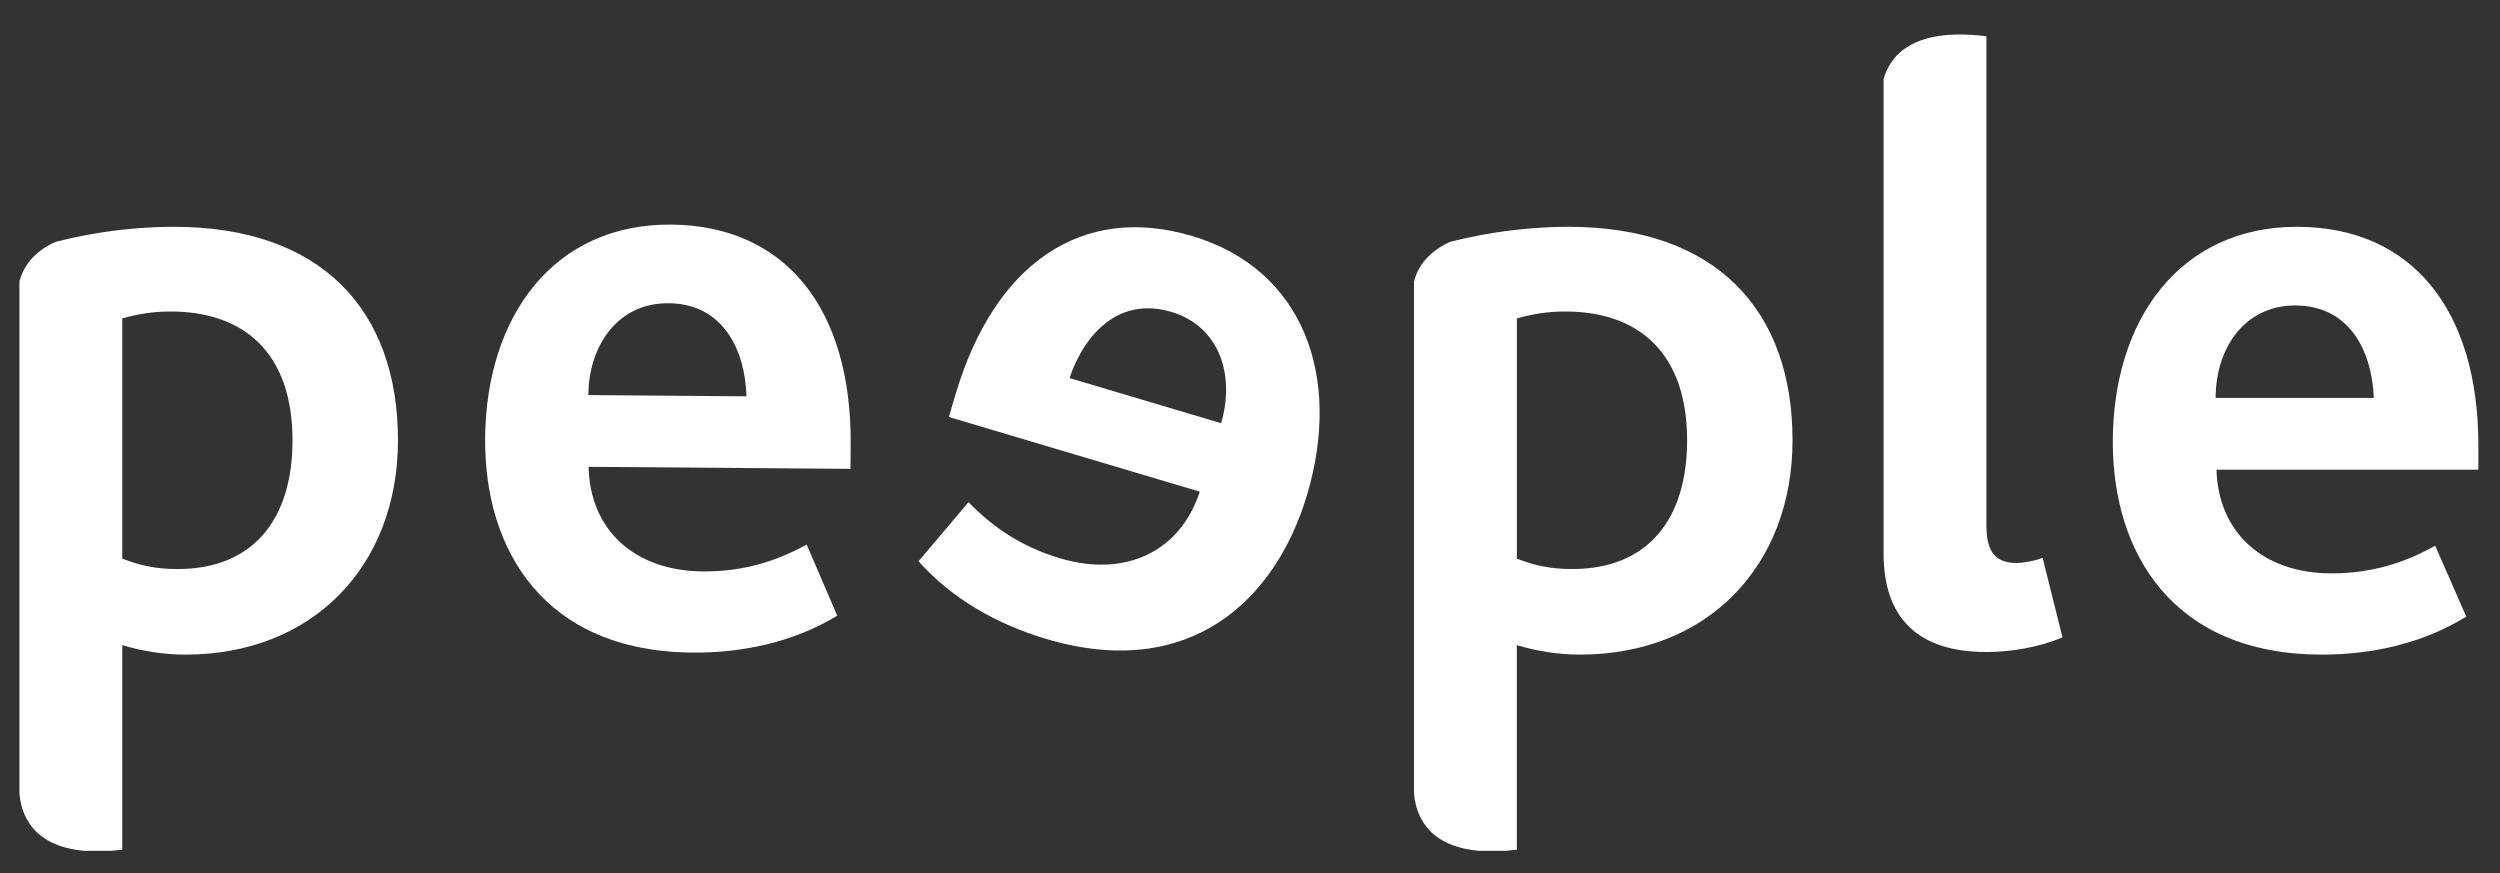
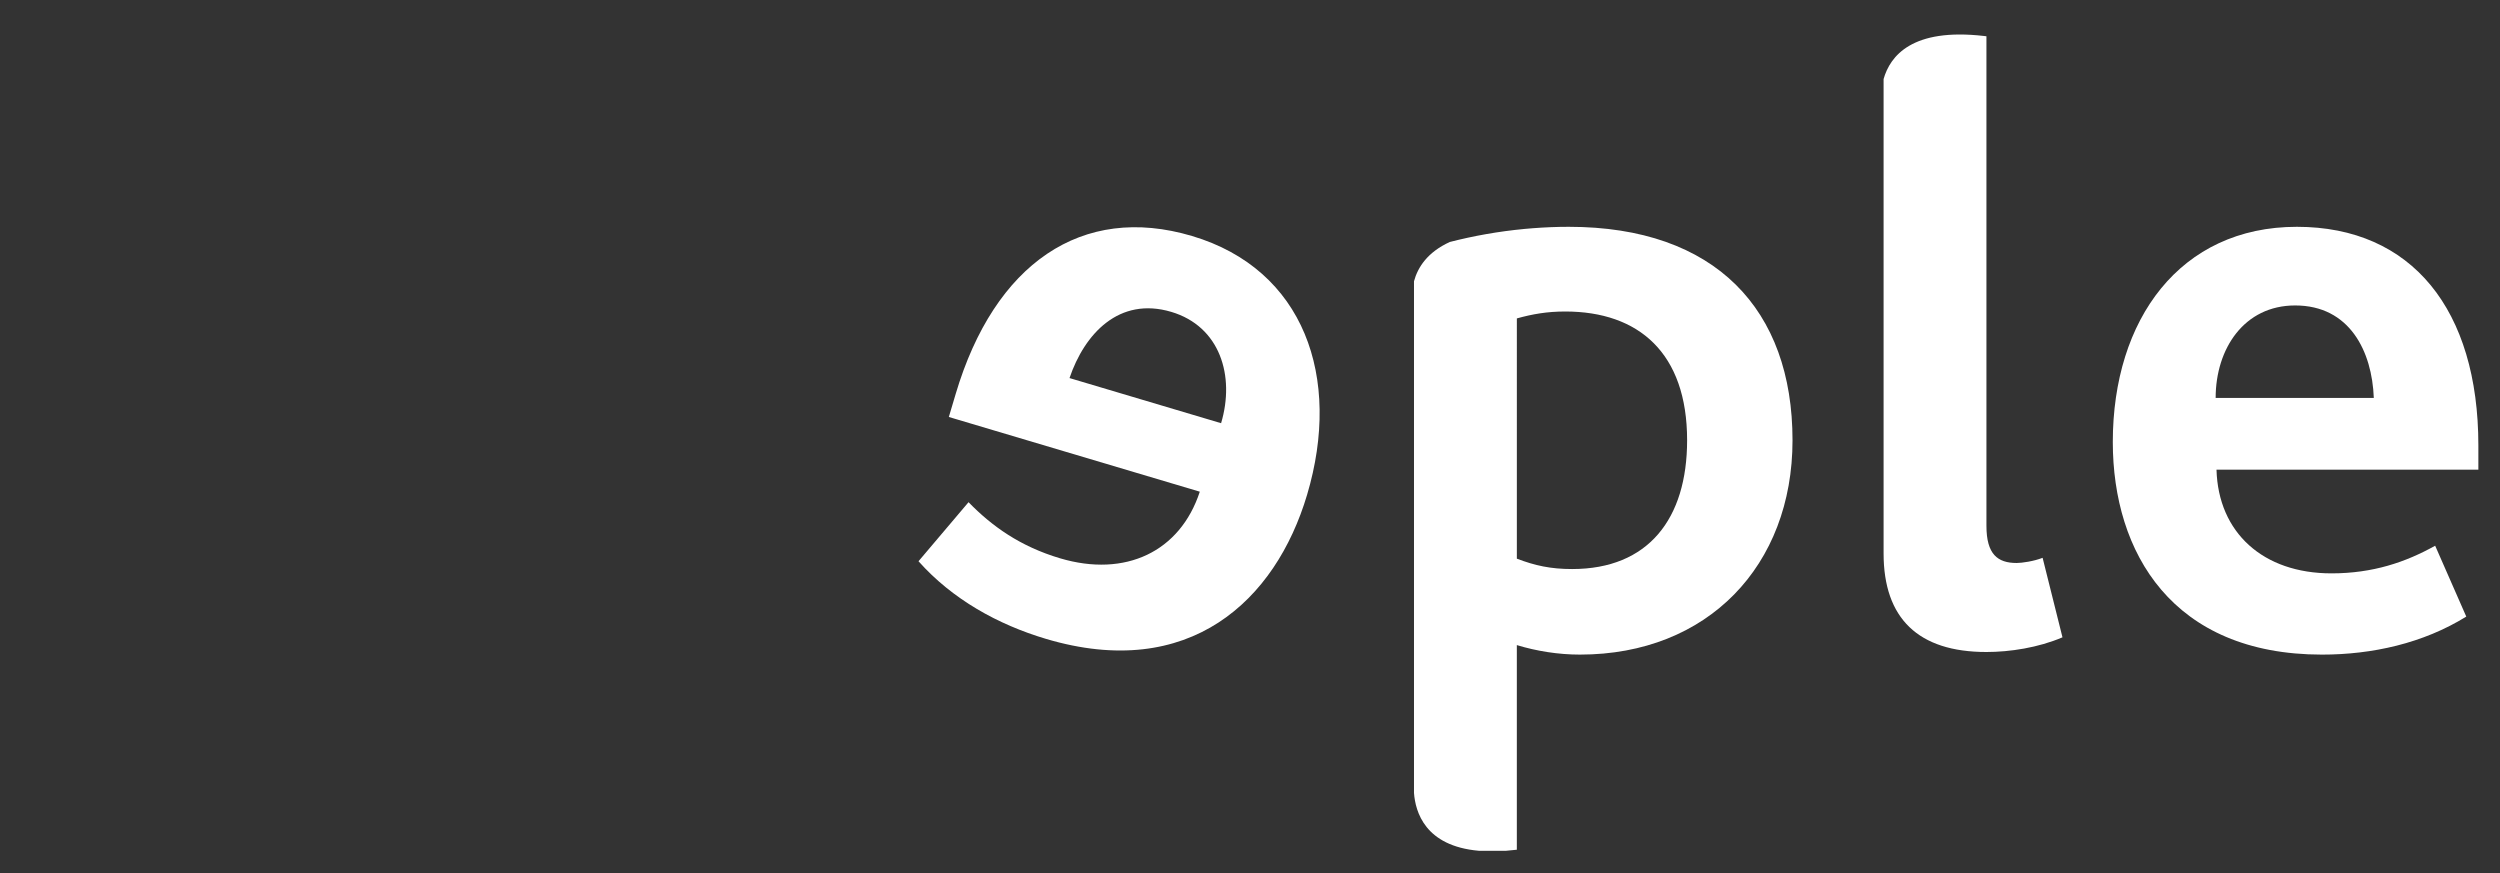
<svg xmlns="http://www.w3.org/2000/svg" version="1.1" id="Layer_1" x="0px" y="0px" width="650px" height="227px" viewBox="0 0 650 227" enable-background="new 0 0 650 227" xml:space="preserve">
  <rect x="0" y="0" width="650" height="227" fill="#333333" stroke="none" />
  <g id="Layer_1_1_">
-     <path fill="#FFFFFF" d="M126.135,113.972c0.247-31.906,17.961-55.812,48.295-55.576c29.885,0.233,47.018,21.939,46.742,57.215   l-0.049,6.291l-68.081-0.53c0.321,16.405,11.923,27.058,29.674,27.196c10.786,0.086,19.346-2.771,27.019-6.98l7.945,18.488   c-11.289,6.877-24.567,9.695-37.6,9.594C141.207,169.367,125.91,142.732,126.135,113.972z M194.081,103.042   c-0.354-12.136-6.104-24.091-20.26-24.201c-13.257-0.103-20.759,11.074-20.858,23.881L194.081,103.042z" />
    <path fill="#FFFFFF" d="M271.957,166.109c-12.492-3.719-24.365-10.301-33.145-20.185l13.008-15.353   c6.105,6.271,13.457,11.508,23.793,14.585c17.013,5.063,31.227-1.724,36.336-17.317l-65.255-19.424l1.796-6.031   c10.064-33.811,32.802-49.549,61.445-41.023c29.074,8.654,39.013,36.698,29.908,67.281   C331.638,156.209,309.214,177.199,271.957,166.109z M317.485,110.03c3.652-12.275-0.247-25.159-12.953-28.942   c-13.568-4.038-22.565,5.709-26.458,17.21L317.485,110.03z" />
    <path fill="#FFFFFF" d="M549.328,114.92c0-31.908,17.525-55.95,47.859-55.95c29.886,0,47.188,21.571,47.188,56.849v6.293h-68.084   c0.449,16.402,12.135,26.964,29.885,26.964c10.786,0,19.324-2.921,26.965-7.19l8.09,18.426   c-11.235,6.967-24.492,9.887-37.524,9.887C564.832,170.195,549.328,143.682,549.328,114.92z M617.188,103.46   c-0.449-12.134-6.293-24.042-20.448-24.042c-13.257,0-20.672,11.235-20.672,24.042H617.188z" />
-     <path fill="#FFFFFF" d="M531.077,145.029c-2.247,0.897-5.395,1.349-6.741,1.349c-4.943,0-7.863-2.247-7.863-9.662V9.429   c-0.191-0.022-0.38-0.043-0.578-0.067c-18.766-2.182-24.471,5.214-26.161,11.193v123.351c0,16.852,8.987,25.615,26.739,25.615   c6.066,0,13.481-1.123,19.772-3.818L531.077,145.029z" />
+     <path fill="#FFFFFF" d="M531.077,145.029c-2.247,0.897-5.395,1.349-6.741,1.349c-4.943,0-7.863-2.247-7.863-9.662V9.429   c-0.191-0.022-0.38-0.043-0.578-0.067c-18.766-2.182-24.471,5.214-26.161,11.193v123.351c0,16.852,8.987,25.615,26.739,25.615   c6.066,0,13.481-1.123,19.772-3.818z" />
    <path fill="#FFFFFF" d="M407.864,58.97c-3.142,0-6.246,0.132-9.31,0.367c-0.575,0.057-1.282,0.117-2.133,0.181   c-6.801,0.642-13.351,1.821-19.472,3.396c-5.797,2.649-8.321,6.564-9.31,10.211V206.17c0.367,4.854,2.803,13.801,16.868,15.033   h7.062c0.901-0.067,1.836-0.157,2.808-0.275v-53.203c5.17,1.572,10.787,2.471,16.404,2.471c33.256,0,55.274-23.144,55.274-55.725   C466.061,80.541,446.062,58.97,407.864,58.97z M408.762,147.951c-5.617,0-9.661-0.899-14.381-2.697V82.788   c4.045-1.123,7.865-1.797,12.584-1.797c19.101,0,31.684,10.786,31.684,33.479C438.647,134.918,428.536,147.951,408.762,147.951z" />
-     <path fill="#FFFFFF" d="M45.27,58.97c-3.139,0-6.245,0.131-9.306,0.367c-0.577,0.057-1.285,0.117-2.136,0.181   c-6.801,0.642-13.351,1.822-19.471,3.396c-5.795,2.649-8.319,6.562-9.308,10.208v133.062c0.371,4.855,2.814,13.786,16.867,15.02   h7.063c0.903-0.067,1.837-0.157,2.809-0.275v-53.203c5.168,1.572,10.785,2.471,16.403,2.471c33.255,0,55.276-23.144,55.276-55.725   C103.467,80.541,83.469,58.97,45.27,58.97z M46.168,147.951c-5.617,0-9.662-0.899-14.381-2.697V82.788   c4.045-1.123,7.865-1.797,12.584-1.797c19.099,0,31.682,10.786,31.682,33.479C76.053,134.918,65.941,147.951,46.168,147.951z" />
  </g>
  <g id="strapline">
</g>
</svg>